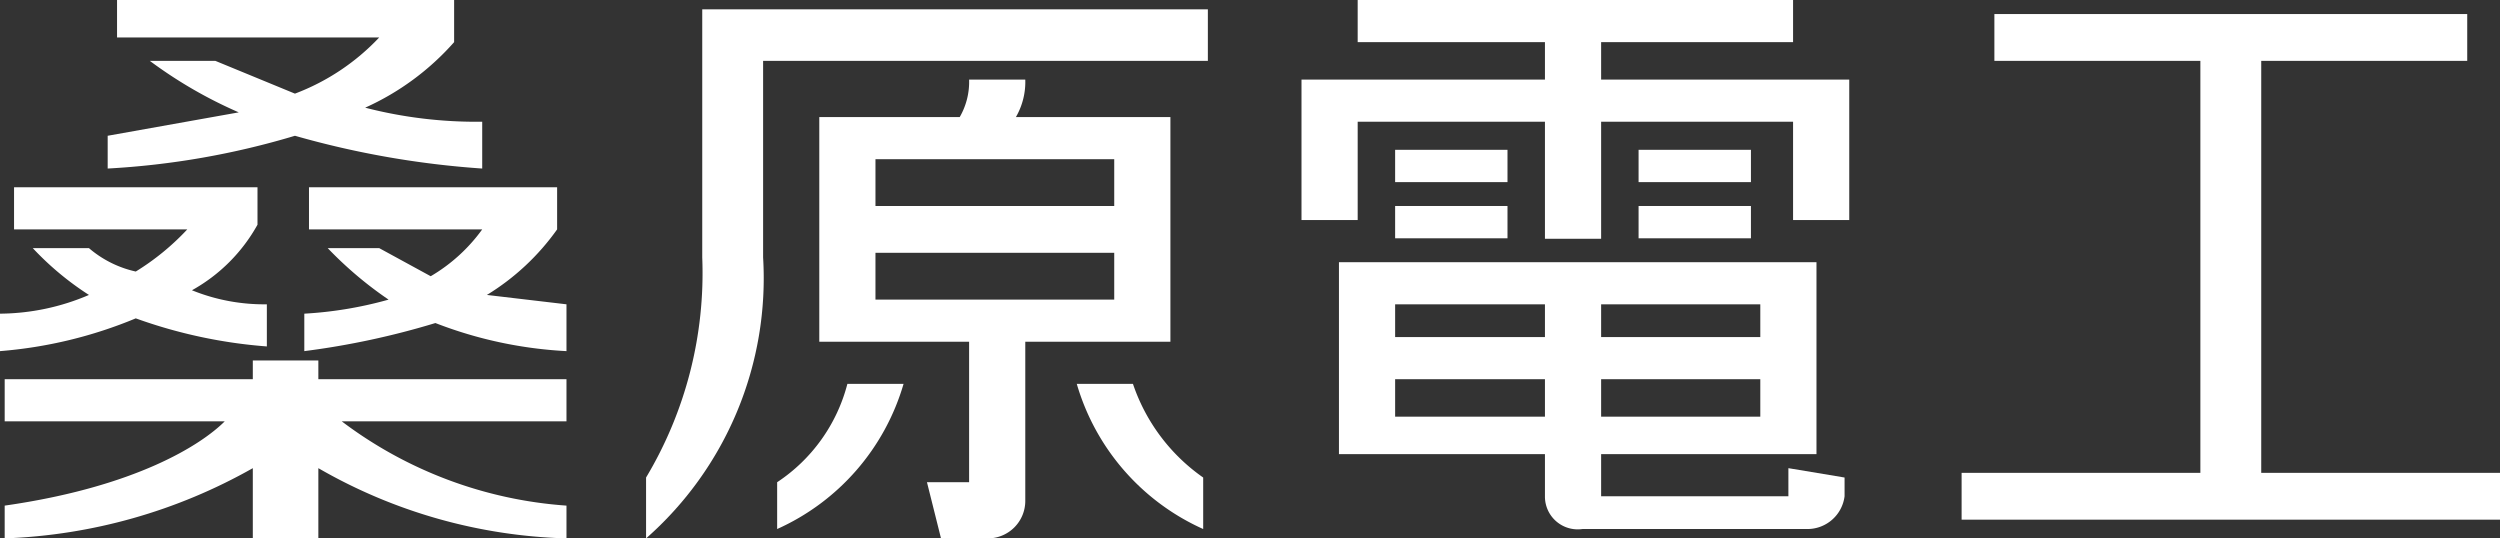
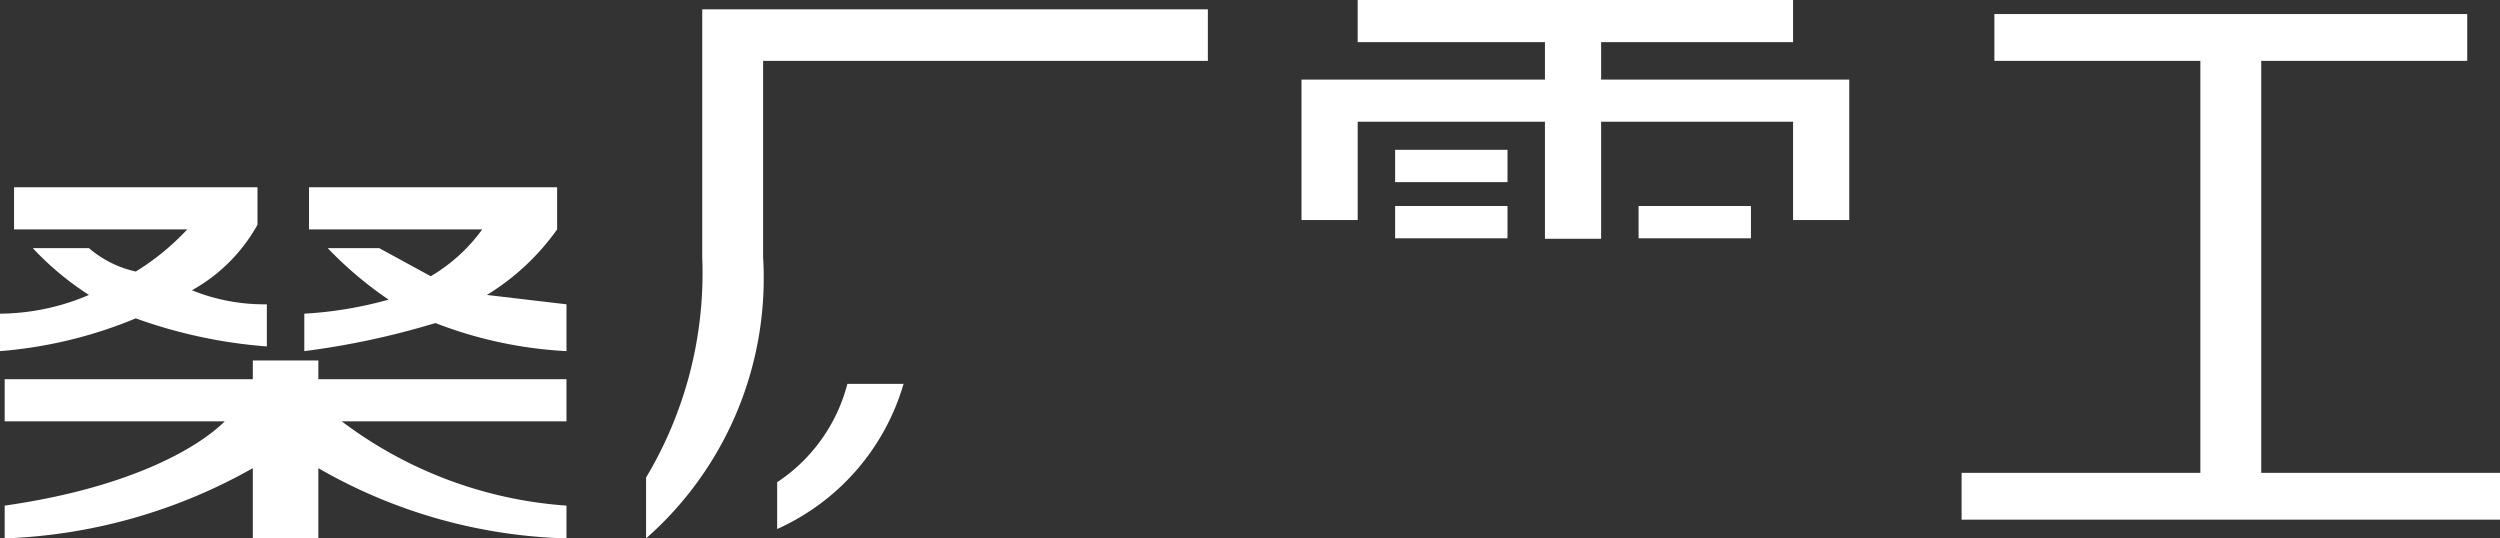
<svg xmlns="http://www.w3.org/2000/svg" width="53.4" height="11.5" viewBox="0 0 53.4 11.5">
  <rect x="0" y="0" width="53.4" height="11.5" fill="#333333" stroke="none" />
  <polygon points="48.3 10.1 48.3 1.3 52.7 1.3 52.7 0.3 42.6 0.3 42.6 1.3 47 1.3 47 10.1 41.9 10.1 41.9 11.1 53.4 11.1 53.4 10.1 48.3 10.1" style="fill:#fff" />
-   <path d="M38.2,10.6h-4V9.7h4.6V5.6H28.6V9.7H33v.9h0a.7.7,0,0,0,.8.7h4.8a.8.8,0,0,0,.8-.7v-.4L38.2,10Zm-4-1.7V8.1h3.4v.8Zm3.4-1.7H34.2V6.5h3.4ZM33,6.5v.7H29.8V6.5ZM29.8,8.9V8.1H33v.8Z" style="fill:#fff" />
  <polygon points="39.5 1.7 34.2 1.7 34.2 0.9 38.3 0.9 38.3 0 29 0 29 0.9 33 0.9 33 1.7 27.8 1.7 27.8 1.7 27.8 1.7 27.8 4.7 29 4.7 29 2.6 33 2.6 33 5.1 34.2 5.1 34.2 2.6 38.3 2.6 38.3 4.7 39.5 4.7 39.5 1.7" style="fill:#fff" />
  <rect x="29.8" y="3.2" width="2.4" height="0.69" style="fill:#fff" />
  <rect x="29.8" y="4.4" width="2.4" height="0.69" style="fill:#fff" />
-   <rect x="35" y="3.2" width="2.4" height="0.69" style="fill:#fff" />
  <rect x="35" y="4.4" width="2.4" height="0.69" style="fill:#fff" />
  <path d="M12.1,8.1H6.8V7.7H5.4v.4H.1V9H4.8c-.5.5-1.9,1.4-4.7,1.8v.7A11.6,11.6,0,0,0,5.4,10v1.5H6.8V10a11.2,11.2,0,0,0,5.3,1.5v-.7A9,9,0,0,1,7.3,9h4.8Z" style="fill:#fff" />
-   <path d="M10.3,3.6v-1a9.5,9.5,0,0,1-2.5-.3A5.6,5.6,0,0,0,9.7.9V0H2.5V.8H8.1A4.8,4.8,0,0,1,6.3,2L4.6,1.3H3.2A9.6,9.6,0,0,0,5.1,2.4l-2.8.5v.7a17.1,17.1,0,0,0,4-.7A19.3,19.3,0,0,0,10.3,3.6Z" style="fill:#fff" />
  <path d="M5.7,7.4V6.5a4.1,4.1,0,0,1-1.6-.3A3.6,3.6,0,0,0,5.5,4.8V4H.3v.9H4a5.3,5.3,0,0,1-1.1.9,2.3,2.3,0,0,1-1-.5H.7a6.3,6.3,0,0,0,1.2,1A4.9,4.9,0,0,1,0,6.7v.8a9.5,9.5,0,0,0,2.9-.7A10.6,10.6,0,0,0,5.7,7.4Z" style="fill:#fff" />
  <path d="M11.9,4.9V4H6.6v.9h3.7a3.6,3.6,0,0,1-1.1,1L8.1,5.3H7A8.1,8.1,0,0,0,8.3,6.4a8.4,8.4,0,0,1-1.8.3v.8a17,17,0,0,0,2.8-.6,9,9,0,0,0,2.8.6v-1l-1.7-.2A5.1,5.1,0,0,0,11.9,4.9Z" style="fill:#fff" />
  <path d="M15,.2h0V5.5a8.5,8.5,0,0,1-1.2,4.7v1.3a7.4,7.4,0,0,0,2.5-6V1.3h9.5V.2Z" style="fill:#fff" />
-   <path d="M25,7.3V2.5H21.7a1.5,1.5,0,0,0,.2-.8H20.7a1.5,1.5,0,0,1-.2.8h-3V7.3h3.2v3h-.9l.3,1.2h1a.8.8,0,0,0,.8-.8V7.3ZM23.8,3.4v1H18.7v-1Zm-5.1,2h5.1v1H18.7Z" style="fill:#fff" />
  <path d="M16.6,10.3v1a4.9,4.9,0,0,0,2.7-3.1H18.1A3.6,3.6,0,0,1,16.6,10.3Z" style="fill:#fff" />
-   <path d="M24.2,8.2H23a4.9,4.9,0,0,0,2.7,3.1V10.2A4,4,0,0,1,24.2,8.2Z" style="fill:#fff" />
</svg>